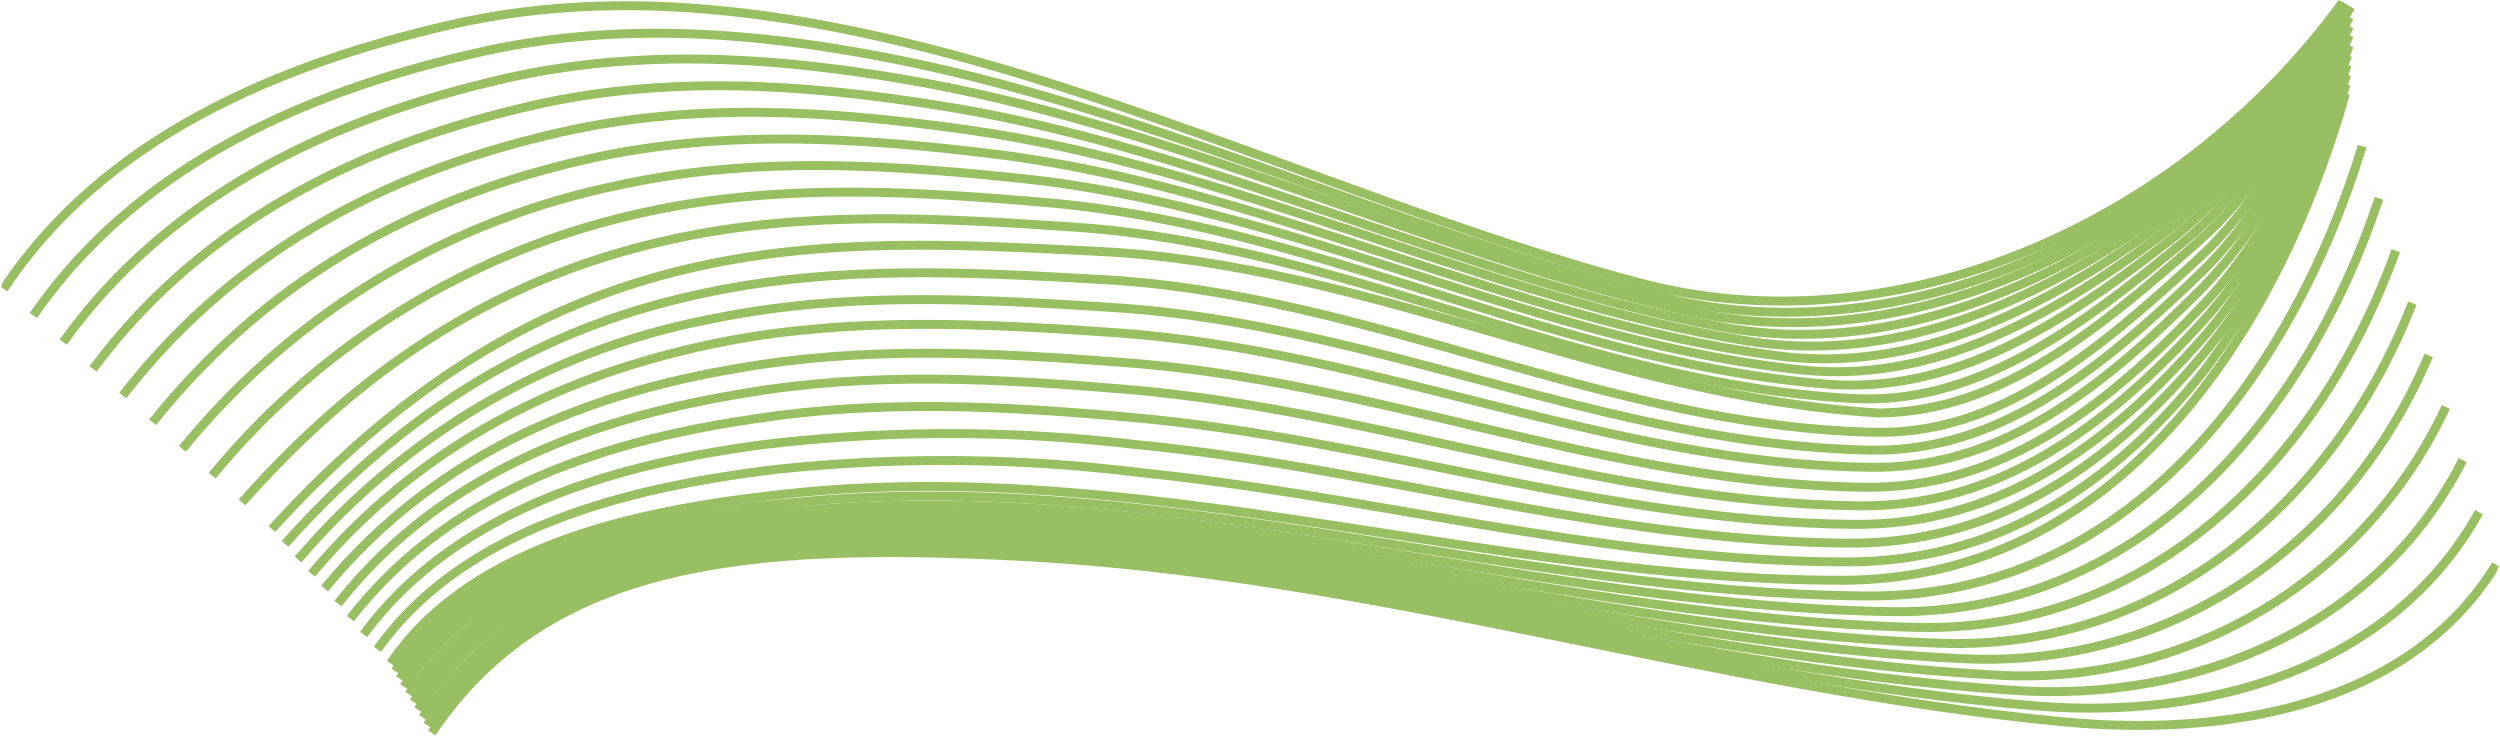
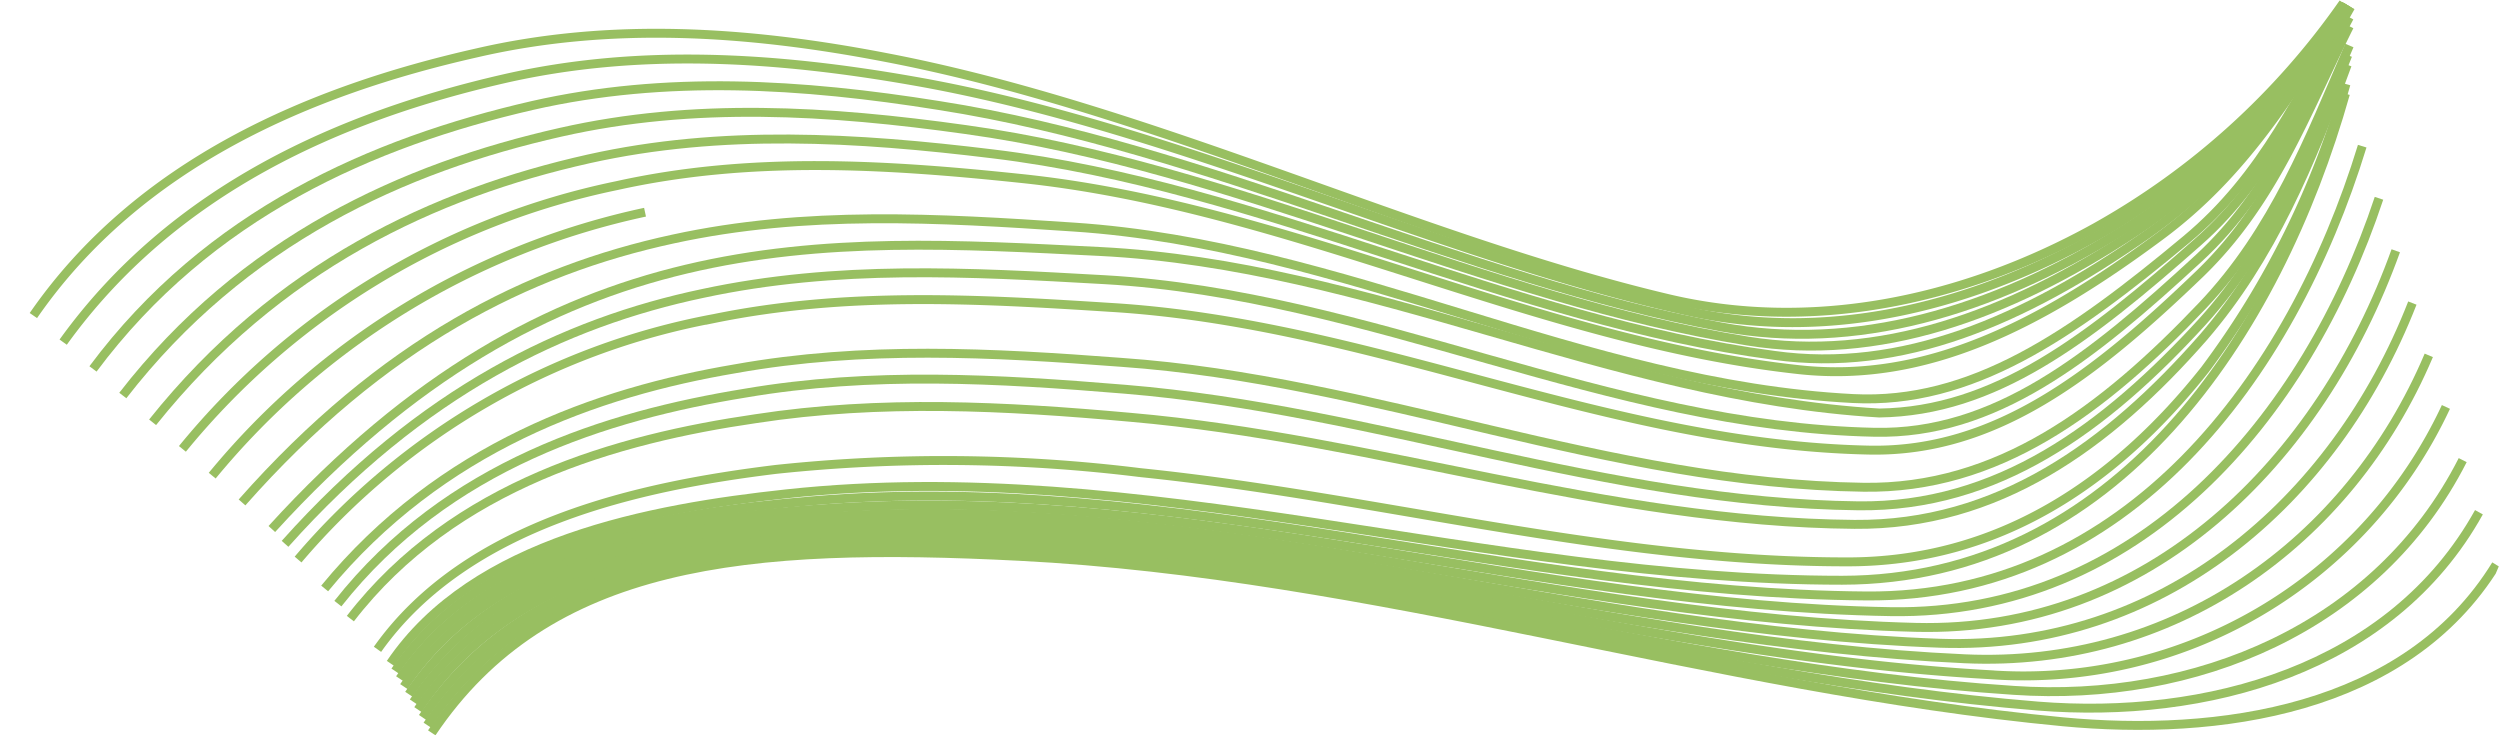
<svg xmlns="http://www.w3.org/2000/svg" id="Layer_1" data-name="Layer 1" viewBox="0 0 140.07 41.21">
  <defs>
    <style>.cls-1,.cls-3{fill:none;}.cls-2{clip-path:url(#clip-path);}.cls-3{stroke:#98bf61;stroke-miterlimit:10.01;stroke-width:0.5px;}</style>
    <clipPath id="clip-path" transform="translate(-2.37 -39.03)">
      <rect class="cls-1" x="34.98" y="-10.1" width="79.57" height="134.94" transform="translate(-7.26 103.77) rotate(-67)" />
    </clipPath>
  </defs>
  <g class="cls-2">
    <g id="Group_44" data-name="Group 44">
-       <path id="Path_63" data-name="Path 63" class="cls-3" d="M133.61,39.17c-9.5,13-25.59,19.3-39.21,15.75-21.2-5.53-45-19.58-66.93-14.47C18,42.65,8.2,46.71,2.58,55.21" transform="translate(-2.37 -39.03)" />
      <path id="Path_64" data-name="Path 64" class="cls-3" d="M4.24,56.71C10.15,48.16,19.76,44.1,29.05,42c7.49-1.74,15.17-1.25,22.9.24,15,2.86,29.83,10.2,43.92,13.53,7.81,1.84,16.24.25,23.91-4A41.79,41.79,0,0,0,133.66,39.2" transform="translate(-2.37 -39.03)" />
      <path id="Path_65" data-name="Path 65" class="cls-3" d="M5.91,58.2C12.1,49.6,21.5,45.53,30.62,43.44c7.48-1.71,15.13-1.24,22.84.11,15,2.61,29.65,9.94,43.88,13,7.64,1.59,15.66-.3,23.16-4.67a41.93,41.93,0,0,0,13.21-12.63" transform="translate(-2.37 -39.03)" />
      <path id="Path_66" data-name="Path 66" class="cls-3" d="M7.58,59.7C14.06,51,23.25,47,32.2,44.94c7.47-1.7,15.08-1.23,22.77,0,15,2.34,29.47,9.74,43.85,12.41,7.47,1.39,15.09-.83,22.41-5.37,5.12-3.17,9-7.52,12.54-12.7" transform="translate(-2.37 -39.03)" />
      <path id="Path_67" data-name="Path 67" class="cls-3" d="M9.25,61.19C16,52.48,25,48.42,33.78,46.44c7.46-1.69,15-1.23,22.7-.15,15.05,2.08,29.29,9.52,43.82,11.85,7.29,1.17,14.51-1.38,21.65-6.08,5-3.27,8.47-7.66,11.87-12.78" transform="translate(-2.37 -39.03)" />
      <path id="Path_68" data-name="Path 68" class="cls-3" d="M10.92,62.69c7-8.76,15.82-12.83,24.44-14.76,7.44-1.66,15-1.21,22.62-.28C73.06,49.47,87.1,57,101.77,58.94c7.12,1,13.94-1.91,20.9-6.78,4.84-3.38,7.93-7.8,11.2-12.85" transform="translate(-2.37 -39.03)" />
      <path id="Path_69" data-name="Path 69" class="cls-3" d="M12.59,64.18A42.5,42.5,0,0,1,36.93,49.43c7.43-1.65,14.93-1.21,22.56-.41,15.11,1.55,28.94,9.14,43.75,10.73,7,.74,13.38-2.46,20.15-7.49,4.71-3.48,7.4-7.94,10.53-12.93" transform="translate(-2.37 -39.03)" />
-       <path id="Path_70" data-name="Path 70" class="cls-3" d="M14.26,65.68A43.1,43.1,0,0,1,38.51,50.92c7.42-1.63,14.88-1.19,22.48-.54,15.15,1.3,28.77,9,43.73,10.17,6.78.55,12.8-3,19.39-8.19,4.57-3.58,6.86-8.08,9.86-13" transform="translate(-2.37 -39.03)" />
+       <path id="Path_70" data-name="Path 70" class="cls-3" d="M14.26,65.68A43.1,43.1,0,0,1,38.51,50.92" transform="translate(-2.37 -39.03)" />
      <path id="Path_71" data-name="Path 71" class="cls-3" d="M15.93,67.18c7.88-8.92,16-13,24.16-14.76,7.4-1.61,14.83-1.18,22.41-.67,15.17,1,28.6,8.83,43.69,9.61,6.62.34,12.23-3.54,18.65-8.89,4.42-3.68,6.32-8.22,9.18-13.07" transform="translate(-2.37 -39.03)" />
      <path id="Path_72" data-name="Path 72" class="cls-3" d="M17.6,68.67C33.35,51.36,48.31,52.33,64,53.12c15.2.77,28.46,8.14,43.66,9.05,6.45-.09,11.65-4.09,17.89-9.61,4.28-3.78,5.78-8.36,8.52-13.14" transform="translate(-2.37 -39.03)" />
      <path id="Path_73" data-name="Path 73" class="cls-3" d="M134,40c-2.61,4.89-4.23,9.61-8.44,13.5-6.08,5.62-11.46,9.89-18.16,9.75-15-.32-28.19-7.7-43.15-8.55-7.6-.43-15-.84-22.5.77C34,57.1,26,60.92,18.34,69.5" transform="translate(-2.37 -39.03)" />
      <path id="Path_74" data-name="Path 74" class="cls-3" d="M134,40.5c-2.49,5-4.23,9.85-8.36,13.85-5.94,5.72-11.48,10-18.45,9.9-14.75-.28-27.91-7.12-42.63-8-7.48-.48-14.83-.88-22.2.63a40.23,40.23,0,0,0-23.29,13.5" transform="translate(-2.37 -39.03)" />
-       <path id="Path_75" data-name="Path 75" class="cls-3" d="M134,41c-2.37,5.12-4.23,10.1-8.29,14.21-5.78,5.81-11.49,10.17-18.72,10-14.53-.24-27.64-6.54-42.11-7.54-7.37-.51-14.63-.9-21.91.49C35.23,59.7,26.71,63,19.82,71.18" transform="translate(-2.37 -39.03)" />
      <path id="Path_76" data-name="Path 76" class="cls-3" d="M134,41.58c-2.25,5.23-4.23,10.35-8.22,14.56-5.62,5.92-11.51,10.3-19,10.19-14.3-.2-27.37-6-41.6-7-7.25-.55-14.41-.93-21.61.36C35.83,61,27.08,64.07,20.56,72" transform="translate(-2.37 -39.03)" />
      <path id="Path_77" data-name="Path 77" class="cls-3" d="M133.91,42.12c-2.12,5.34-4.22,10.59-8.13,14.92-5.48,6-11.53,10.42-19.28,10.33C92.44,67.21,79.4,62,65.42,60.84c-7.13-.59-14.2-1-21.32.22-7.67,1.25-16.66,4-22.8,11.79" transform="translate(-2.37 -39.03)" />
      <path id="Path_78" data-name="Path 78" class="cls-3" d="M133.88,42.66c-2,5.45-4.23,10.84-8.06,15.27C120.5,64,114.28,68.48,106.27,68.41c-13.83-.12-26.83-4.8-40.57-6-7-.63-14-1-21,.08C37,63.61,27.81,66.16,22,73.69" transform="translate(-2.37 -39.03)" />
-       <path id="Path_79" data-name="Path 79" class="cls-3" d="M133.85,43.2c-1.88,5.56-4.23,11.09-8,15.63C120.69,65,114.3,69.5,106,69.46c-13.6-.08-26.56-4.23-40.06-5.53a88.64,88.64,0,0,0-20.72,0c-7.62,1-17.08,3.33-22.48,10.65" transform="translate(-2.37 -39.03)" />
      <path id="Path_80" data-name="Path 80" class="cls-3" d="M133.81,43.74a48.85,48.85,0,0,1-7.9,16c-5,6.31-11.58,10.8-20.1,10.77-13.38,0-26.3-3.64-39.55-5a89.4,89.4,0,0,0-20.42-.18c-7.59.93-17.3,3-22.32,10.08" transform="translate(-2.37 -39.03)" />
      <path id="Path_81" data-name="Path 81" class="cls-3" d="M133.78,44.28c-3.83,13.57-12.91,27.24-28.2,27.26-19.89,0-39.14-7-59.16-4.84-7.57.82-17.51,2.61-22.17,9.5" transform="translate(-2.37 -39.03)" />
      <path id="Path_82" data-name="Path 82" class="cls-3" d="M24.51,76.63c4.86-7.2,14.94-8.83,23.36-9.54,20-1.69,39.23,5.18,59.08,5.33,14.56.11,23.8-12.23,27.77-25.2" transform="translate(-2.37 -39.03)" />
      <path id="Path_83" data-name="Path 83" class="cls-3" d="M24.77,77.06c5.06-7.5,15.27-9,24.55-9.58,20-1.25,39.18,5.49,59,5.82,13.82.22,23.23-10.78,27.34-23.16" transform="translate(-2.37 -39.03)" />
      <path id="Path_84" data-name="Path 84" class="cls-3" d="M25,77.5c5.27-7.82,15.62-9.21,25.76-9.63C70.71,67,89.9,73.68,109.7,74.18c13.08.33,22.66-9.32,26.9-21.1" transform="translate(-2.37 -39.03)" />
      <path id="Path_85" data-name="Path 85" class="cls-3" d="M25.28,77.93c5.48-8.12,15.95-9.4,26.94-9.67,19.91-.49,39.08,6.11,58.85,6.81,12.34.43,22.09-7.87,26.46-19.06" transform="translate(-2.37 -39.03)" />
      <path id="Path_86" data-name="Path 86" class="cls-3" d="M25.54,78.36c5.68-8.43,16.28-9.63,28.14-9.72,19.87-.15,39,6.41,58.77,7.3,11.6.53,21.51-6.41,26-17" transform="translate(-2.37 -39.03)" />
      <path id="Path_87" data-name="Path 87" class="cls-3" d="M25.79,78.79c5.89-8.74,16.62-9.87,29.34-9.76,19.83.17,39,6.69,58.7,7.8a26.12,26.12,0,0,0,25.58-15" transform="translate(-2.37 -39.03)" />
      <path id="Path_88" data-name="Path 88" class="cls-3" d="M26.05,79.23c6.09-9,17-10.12,30.53-9.81,19.79.47,38.93,7,58.62,8.29,10.12.69,20.37-3.49,25.15-12.9" transform="translate(-2.37 -39.03)" />
      <path id="Path_89" data-name="Path 89" class="cls-3" d="M26.31,79.66C32.6,70.3,43.59,69.27,58,69.81c19.77.74,38.89,7.19,58.55,8.78,9.37.75,19.79-2,24.71-10.86" transform="translate(-2.37 -39.03)" />
      <path id="Path_90" data-name="Path 90" class="cls-3" d="M26.56,80.09c6.5-9.66,17.63-10.67,32.93-9.89,19.73,1,38.84,7.41,58.46,9.27,8.64.82,19.22-.58,24.27-8.8" transform="translate(-2.37 -39.03)" />
    </g>
  </g>
</svg>